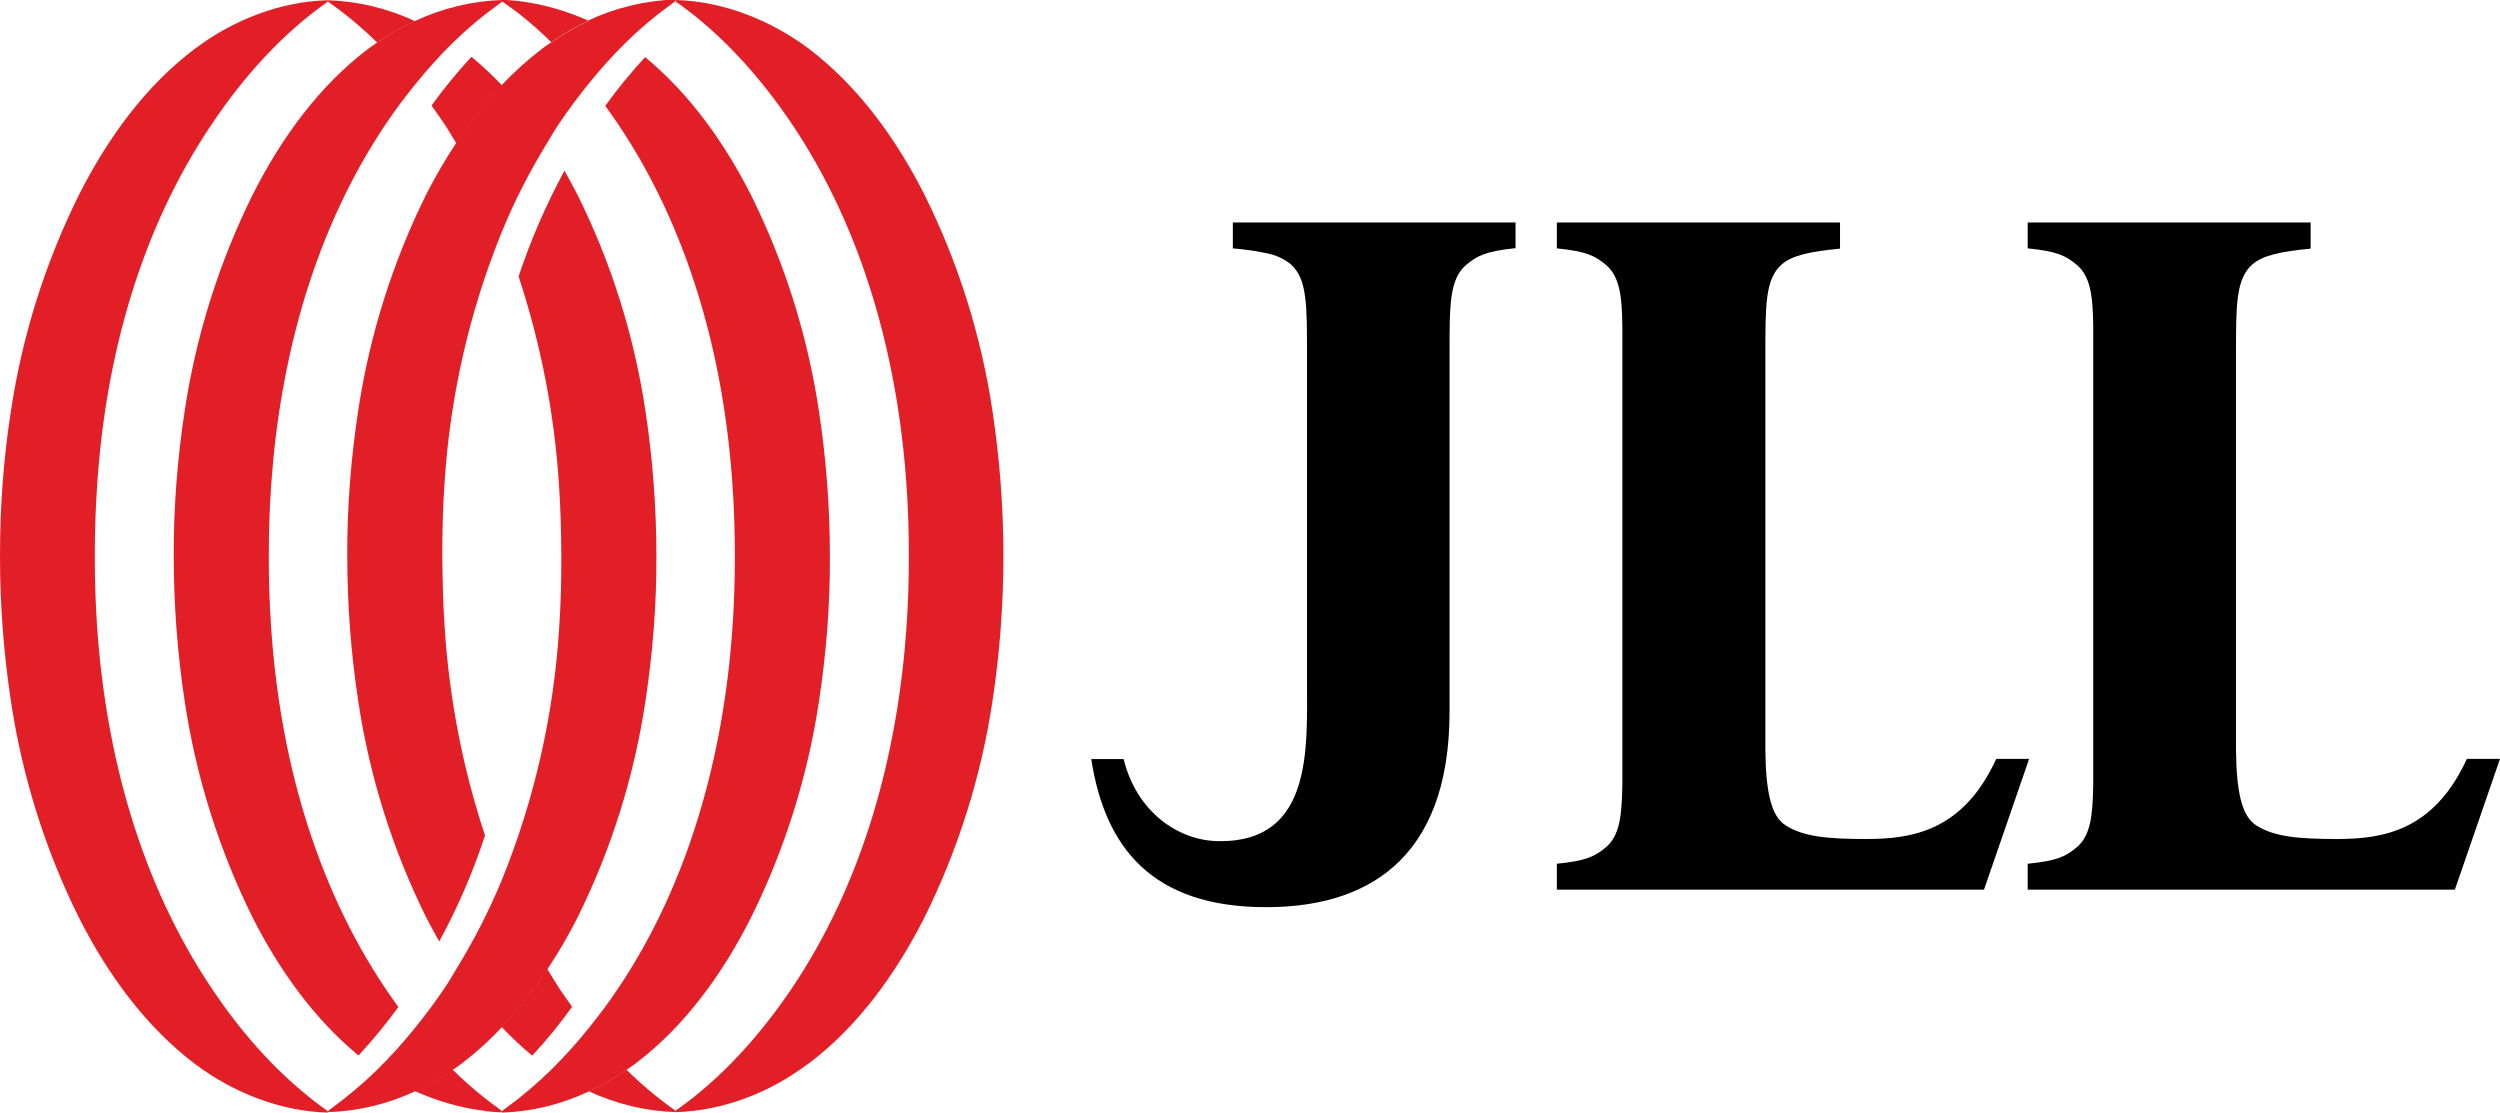
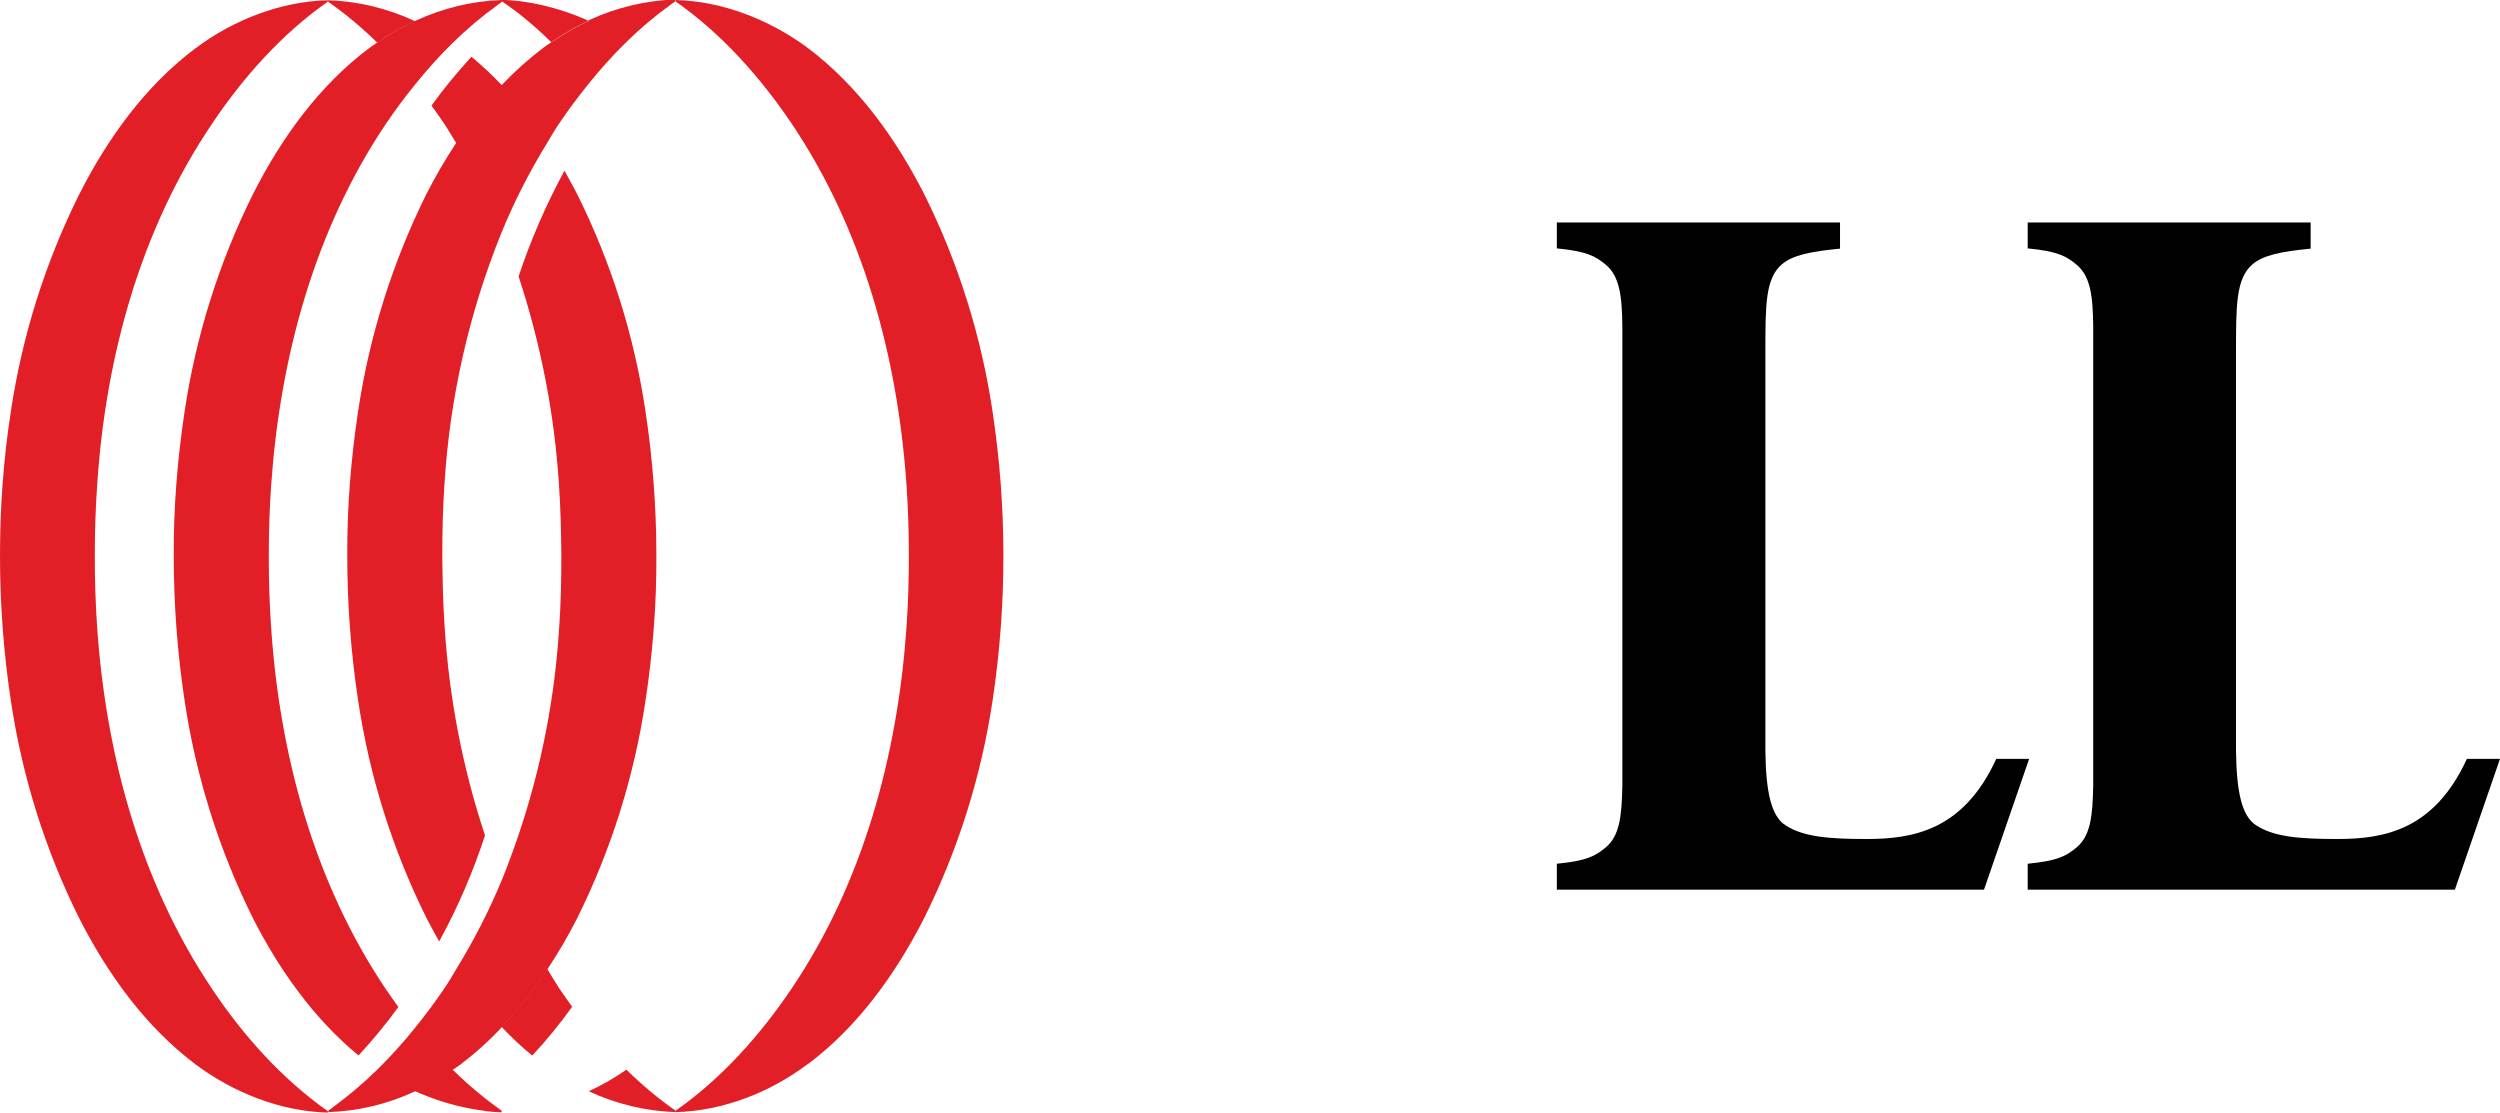
<svg xmlns="http://www.w3.org/2000/svg" id="Layer_2" data-name="Layer 2" viewBox="0 0 104.17 46.36">
  <defs>
    <style>
      .cls-1 {
        fill: #e21f26;
      }

      .cls-2 {
        fill: #010101;
      }
    </style>
  </defs>
  <g id="Layer_1-2" data-name="Layer 1">
    <g>
-       <path class="cls-2" d="m63.14,9.27h-11.77v1.08c.47.04.94.1,1.4.2.37.07.71.22,1,.45.7.6.69,1.72.69,3.75v13.64c0,2.77.25,6.71-3.68,6.66-1.69-.02-3.42-1.22-3.96-3.42h-1.35c.57,3.68,2.53,6.17,7.28,6.17h.02c4.03,0,7.63-1.85,7.63-8.15v-14.9c0-2.03-.01-3.11.69-3.71.45-.38.82-.57,2.06-.7v-1.08Z" />
      <path class="cls-2" d="m76.65,9.27h-11.78v1.08c1.23.12,1.6.31,2.05.69.56.48.67,1.27.68,2.61v19.04c-.02,1.34-.12,2.13-.68,2.61-.45.38-.82.57-2.05.69v1.08h17.8l1.88-5.45h-1.37c-1.37,2.99-3.48,3.34-5.41,3.34-1.58,0-2.63-.09-3.37-.57-.6-.38-.82-1.4-.84-3.11V14.76c0-2.03-.01-3.15.69-3.75.45-.38,1.19-.53,2.42-.65v-1.08h0Z" />
      <path class="cls-2" d="m96.27,9.27h-11.78v1.08c1.23.12,1.6.31,2.05.69.56.48.67,1.27.68,2.61v19.04c-.02,1.34-.12,2.13-.68,2.61-.45.38-.82.57-2.05.69v1.08h17.8l1.88-5.45h-1.38c-1.37,2.99-3.48,3.34-5.41,3.34-1.58,0-2.63-.09-3.37-.57-.6-.38-.82-1.4-.84-3.11V14.76c0-2.03-.01-3.15.69-3.75.45-.38,1.19-.53,2.42-.65v-1.08h0Z" />
      <path class="cls-1" d="m17.29,45.48c.55-.25,1.07-.56,1.57-.9.11-.07.21-.14.32-.22.62-.47,1.2-.99,1.74-1.57.7-.75,1.34-1.56,1.9-2.42.45-.68.86-1.38,1.23-2.11,1.42-2.86,2.38-5.92,2.85-9.08.3-1.99.46-4,.45-6.01h0c0-2.01-.15-4.02-.45-6.01-.47-3.16-1.43-6.22-2.85-9.07-.17-.33-.35-.65-.53-.98-.76,1.41-1.41,2.89-1.91,4.41.92,2.8,1.49,5.7,1.68,8.65.07.99.09,1.99.1,2.99h0c0,1-.02,2-.09,2.99-.22,3.59-1.02,7.13-2.37,10.47-.53,1.29-1.17,2.54-1.9,3.73-.17.28-.33.57-.52.84-.37.55-.78,1.1-1.21,1.63-.49.61-1.01,1.19-1.57,1.74-.59.58-1.22,1.11-1.89,1.6-.05.04-.1.08-.16.12v.06h0c1.25-.04,2.49-.34,3.62-.87Z" />
-       <path class="cls-1" d="m24.53,45.48c.55-.25,1.07-.56,1.57-.9.1-.07.21-.14.32-.22,2.1-1.57,3.68-3.77,4.86-6.1,1.42-2.86,2.38-5.92,2.85-9.07.3-1.99.46-4,.45-6.01h0c0-2.01-.15-4.02-.45-6.01-.47-3.16-1.43-6.22-2.85-9.07-1.09-2.14-2.53-4.18-4.4-5.72-.59.64-1.15,1.32-1.66,2.03.18.25.35.49.52.74,2.99,4.44,4.42,9.75,4.78,15.04.07.99.1,1.99.1,2.99,0,1-.03,2-.1,2.99-.37,5.29-1.8,10.61-4.78,15.04-.37.55-.78,1.1-1.21,1.63-.49.61-1.01,1.19-1.57,1.74-.59.58-1.22,1.11-1.89,1.6l-.16.12v.06h0c1.25-.04,2.48-.34,3.62-.88Z" />
      <path class="cls-1" d="m33.65,44.35c2.1-1.57,3.68-3.78,4.86-6.1,1.42-2.86,2.38-5.92,2.85-9.07.3-1.99.45-4,.45-6.01h0c0-2.01-.15-4.02-.45-6.01-.47-3.16-1.43-6.22-2.85-9.07-1.18-2.32-2.76-4.52-4.86-6.1-1.57-1.16-3.53-1.94-5.5-1.99h0v.06c1.92,1.34,3.54,3.17,4.83,5.08,2.99,4.44,4.42,9.75,4.79,15.04.07.99.1,1.99.1,2.99,0,1-.03,2-.1,2.99-.37,5.29-1.8,10.61-4.79,15.04-1.29,1.91-2.91,3.74-4.83,5.08v.06h0c1.97-.05,3.94-.82,5.5-2Z" />
      <path class="cls-1" d="m24.53.87c-.55.25-1.07.56-1.57.9-.11.07-.21.14-.32.22-.62.47-1.2.99-1.74,1.56-.7.75-1.34,1.56-1.9,2.42-.45.68-.86,1.39-1.23,2.11-1.42,2.86-2.38,5.92-2.85,9.07-.3,1.99-.46,4-.45,6.01h0c0,2.01.15,4.02.45,6.01.47,3.16,1.43,6.22,2.85,9.08.17.33.35.65.53.98.77-1.41,1.41-2.89,1.91-4.42-.93-2.8-1.49-5.7-1.68-8.65-.07-.99-.09-1.99-.1-2.99h0c0-1,.02-2,.09-2.99.22-3.59,1.02-7.13,2.37-10.47.53-1.3,1.17-2.55,1.9-3.74.17-.28.33-.57.52-.84.37-.55.78-1.1,1.21-1.63.49-.61,1.01-1.19,1.57-1.74.59-.58,1.22-1.11,1.89-1.59.05-.04.1-.08.16-.12v-.07h0c-1.25.04-2.49.34-3.62.87Z" />
      <path class="cls-1" d="m17.29.87c-.55.25-1.07.56-1.57.9-.1.07-.21.14-.32.22-2.1,1.57-3.68,3.77-4.86,6.1-1.42,2.86-2.38,5.92-2.85,9.07-.3,1.99-.46,4-.45,6.01h0c0,2.01.15,4.02.45,6.01.47,3.16,1.43,6.22,2.85,9.08,1.09,2.14,2.53,4.18,4.4,5.72.59-.64,1.15-1.32,1.66-2.02-.18-.25-.35-.49-.52-.74-2.99-4.44-4.42-9.75-4.78-15.04-.07-.99-.1-1.99-.1-2.99s.03-2,.1-2.99c.37-5.29,1.8-10.61,4.78-15.04.37-.55.78-1.1,1.21-1.63.49-.61,1.01-1.19,1.57-1.74.59-.58,1.23-1.12,1.9-1.6.05-.04.11-.08.16-.12v-.07h0c-1.25.04-2.48.34-3.62.87Z" />
      <path class="cls-1" d="m8.16,2c-2.1,1.57-3.68,3.77-4.86,6.1C1.88,10.95.92,14.01.45,17.16.14,19.15,0,21.16,0,23.17H0c0,2.01.15,4.02.45,6.01.47,3.16,1.43,6.23,2.85,9.08,1.18,2.32,2.76,4.52,4.86,6.1,1.57,1.17,3.53,1.95,5.5,2h0v-.06c-1.92-1.35-3.55-3.18-4.82-5.09-2.99-4.44-4.42-9.75-4.79-15.04-.07-.99-.1-1.99-.1-2.99s.03-2,.1-2.99c.35-5.29,1.79-10.61,4.79-15.04,1.28-1.91,2.9-3.74,4.82-5.08v-.06h0c-1.97.05-3.94.82-5.51,2Z" />
      <path class="cls-1" d="m22.18,43.98c.6-.64,1.15-1.32,1.66-2.03-.18-.25-.35-.49-.52-.74-.18-.27-.34-.55-.52-.84-.56.86-1.2,1.67-1.9,2.42.4.42.82.82,1.27,1.19" />
      <path class="cls-1" d="m26.1,44.57c-.5.35-1.02.65-1.57.9,1.14.53,2.37.83,3.62.87h0v-.06c-.73-.51-1.42-1.09-2.05-1.71" />
      <path class="cls-1" d="m20.22,46.3c.2-.02.39-.05.59-.09-.2-.14-.39-.28-.59-.44-.48-.38-.94-.78-1.37-1.21-.5.35-1.02.65-1.57.9.75.34,1.54.59,2.35.74.2.03.39.07.59.09m.68.05v-.06s-.06-.05-.1-.07c-.18.03-.39.07-.59.09.23.02.46.04.68.05Z" />
      <path class="cls-1" d="m19.64,2.37c-.59.64-1.15,1.32-1.66,2.03.18.25.35.49.52.74.18.27.34.55.52.84.56-.86,1.2-1.67,1.9-2.42-.4-.42-.82-.82-1.27-1.19" />
      <path class="cls-1" d="m15.72,1.78c.5-.35,1.02-.65,1.57-.9-1.14-.53-2.37-.83-3.62-.87h0v.06c.73.51,1.42,1.09,2.05,1.71" />
      <path class="cls-1" d="m24.53.87c-.75-.34-1.54-.59-2.35-.74-.2-.03-.39-.07-.59-.09h0c-.23-.02-.45-.04-.68-.05h0v.06s.06.05.1.07h0c.2.14.39.28.59.43.48.38.94.78,1.37,1.21.5-.35,1.02-.65,1.57-.9" />
    </g>
  </g>
</svg>